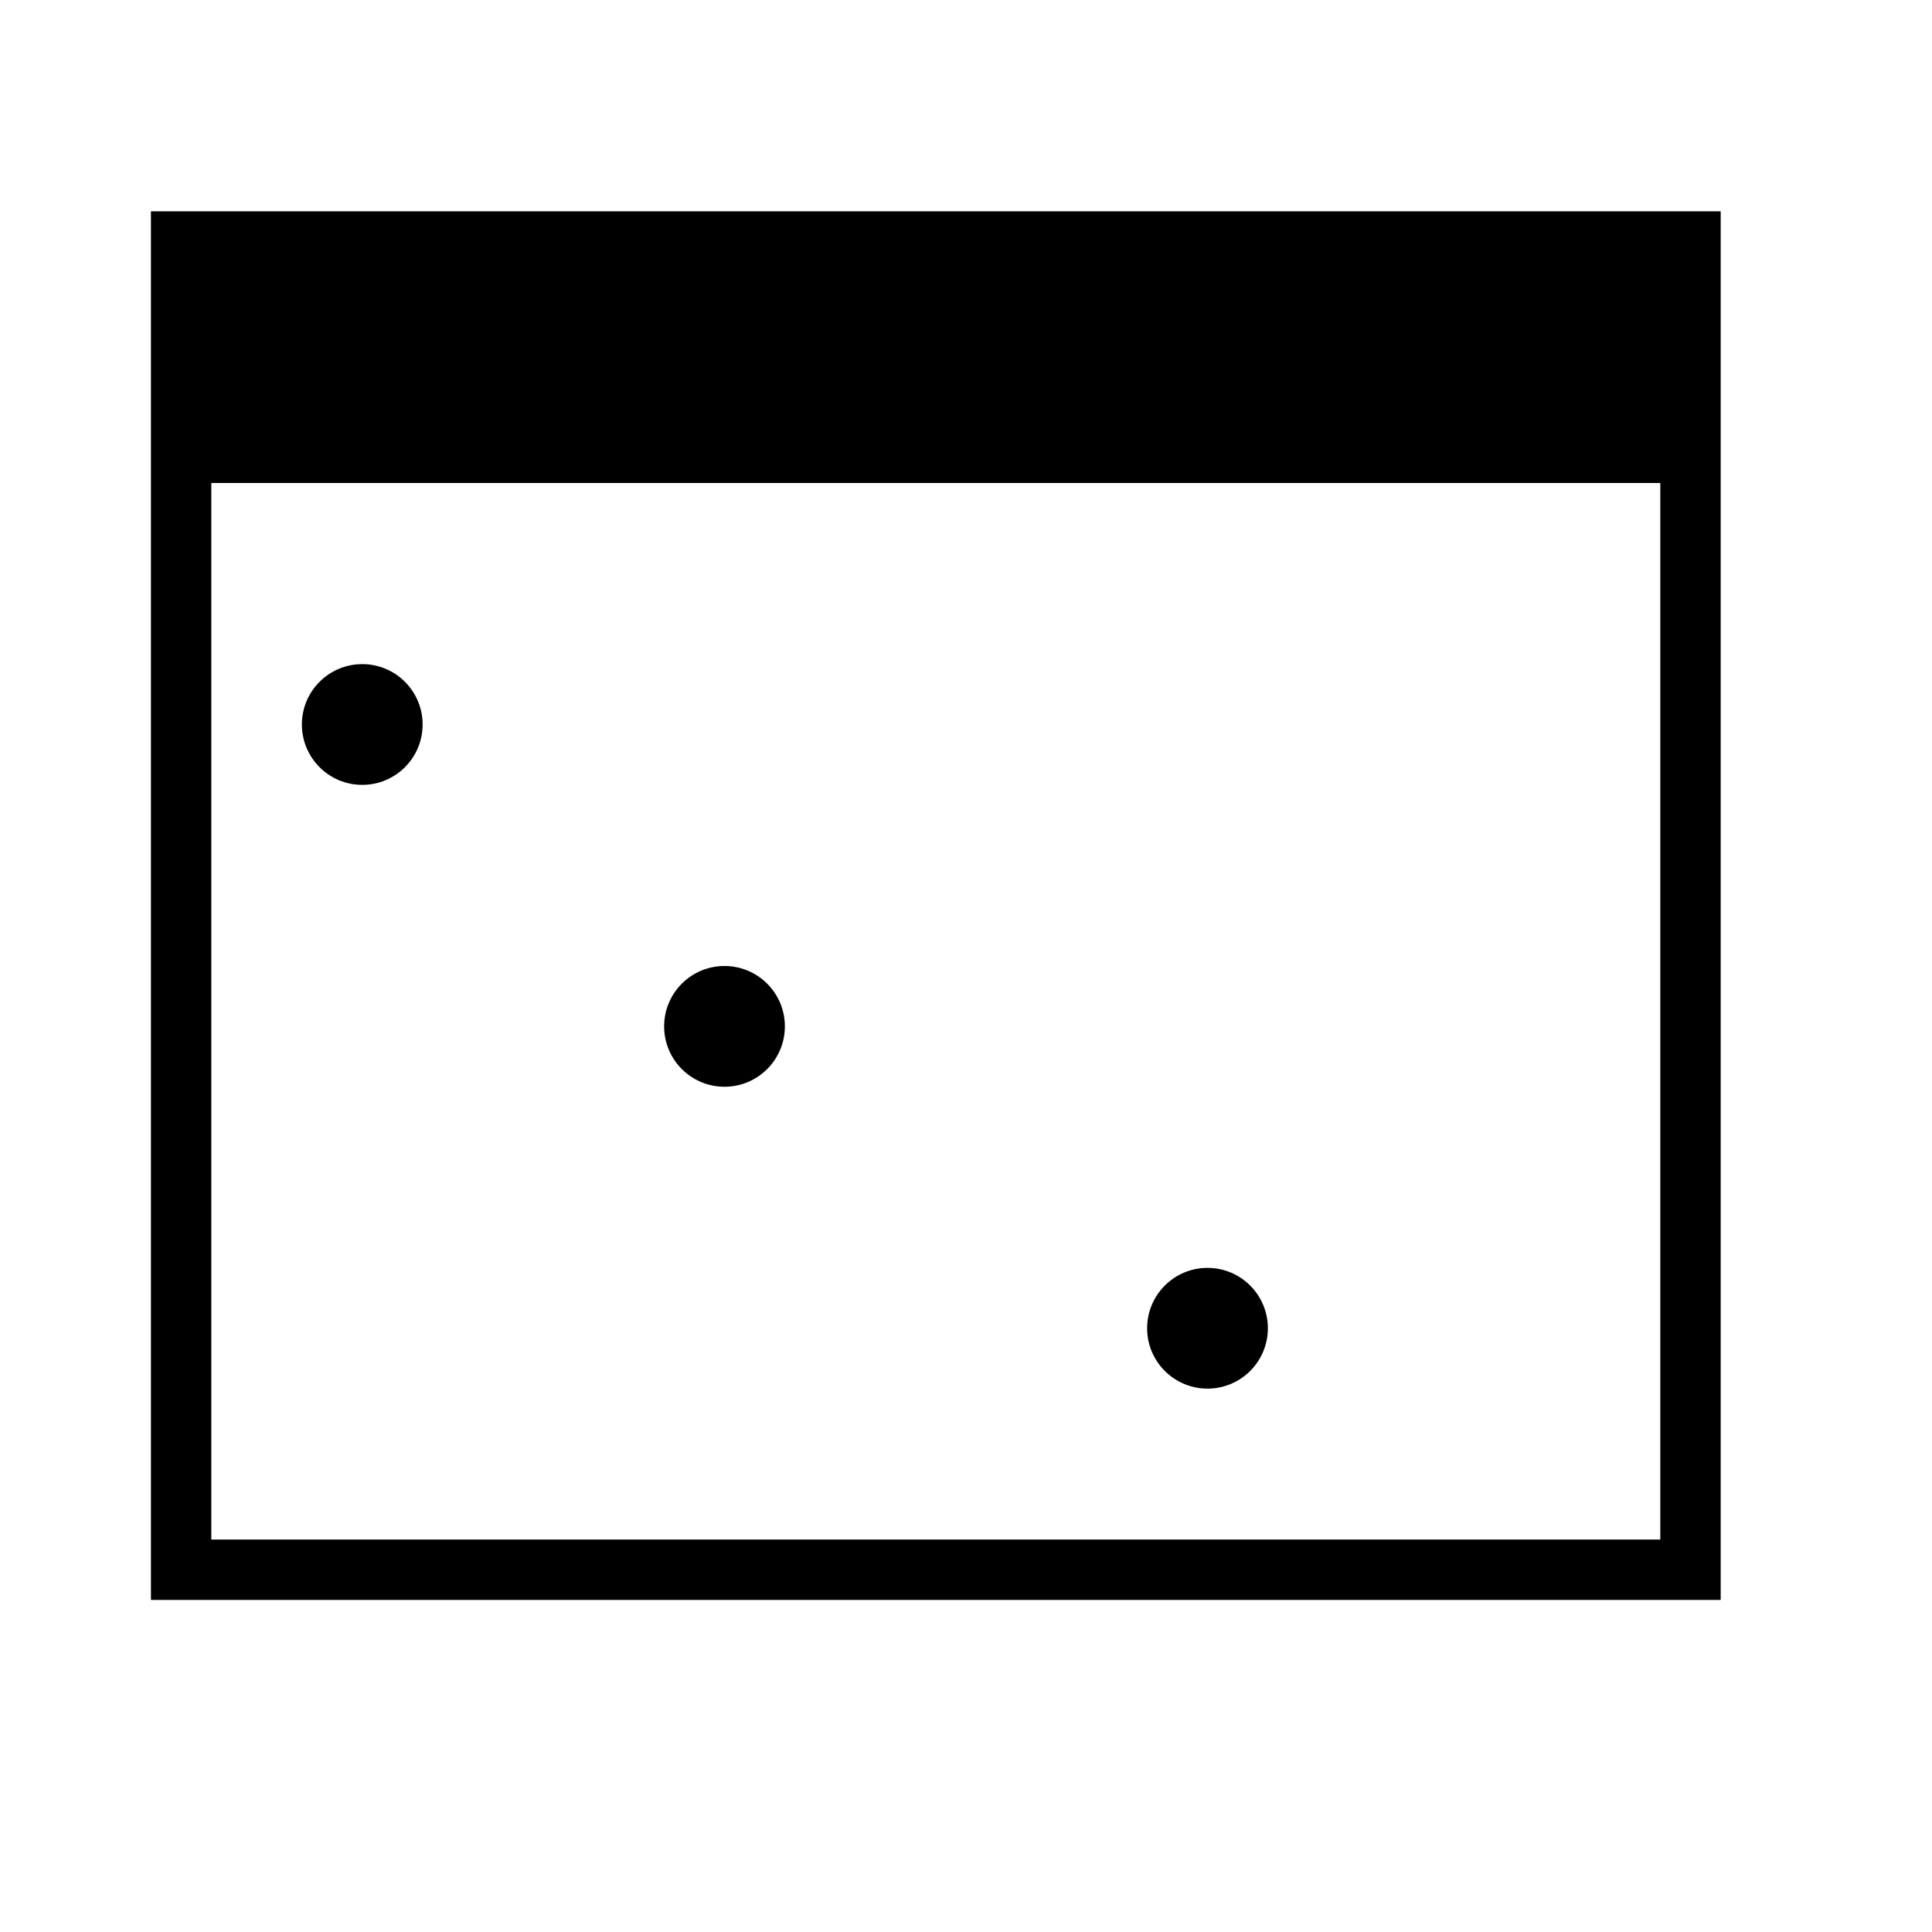
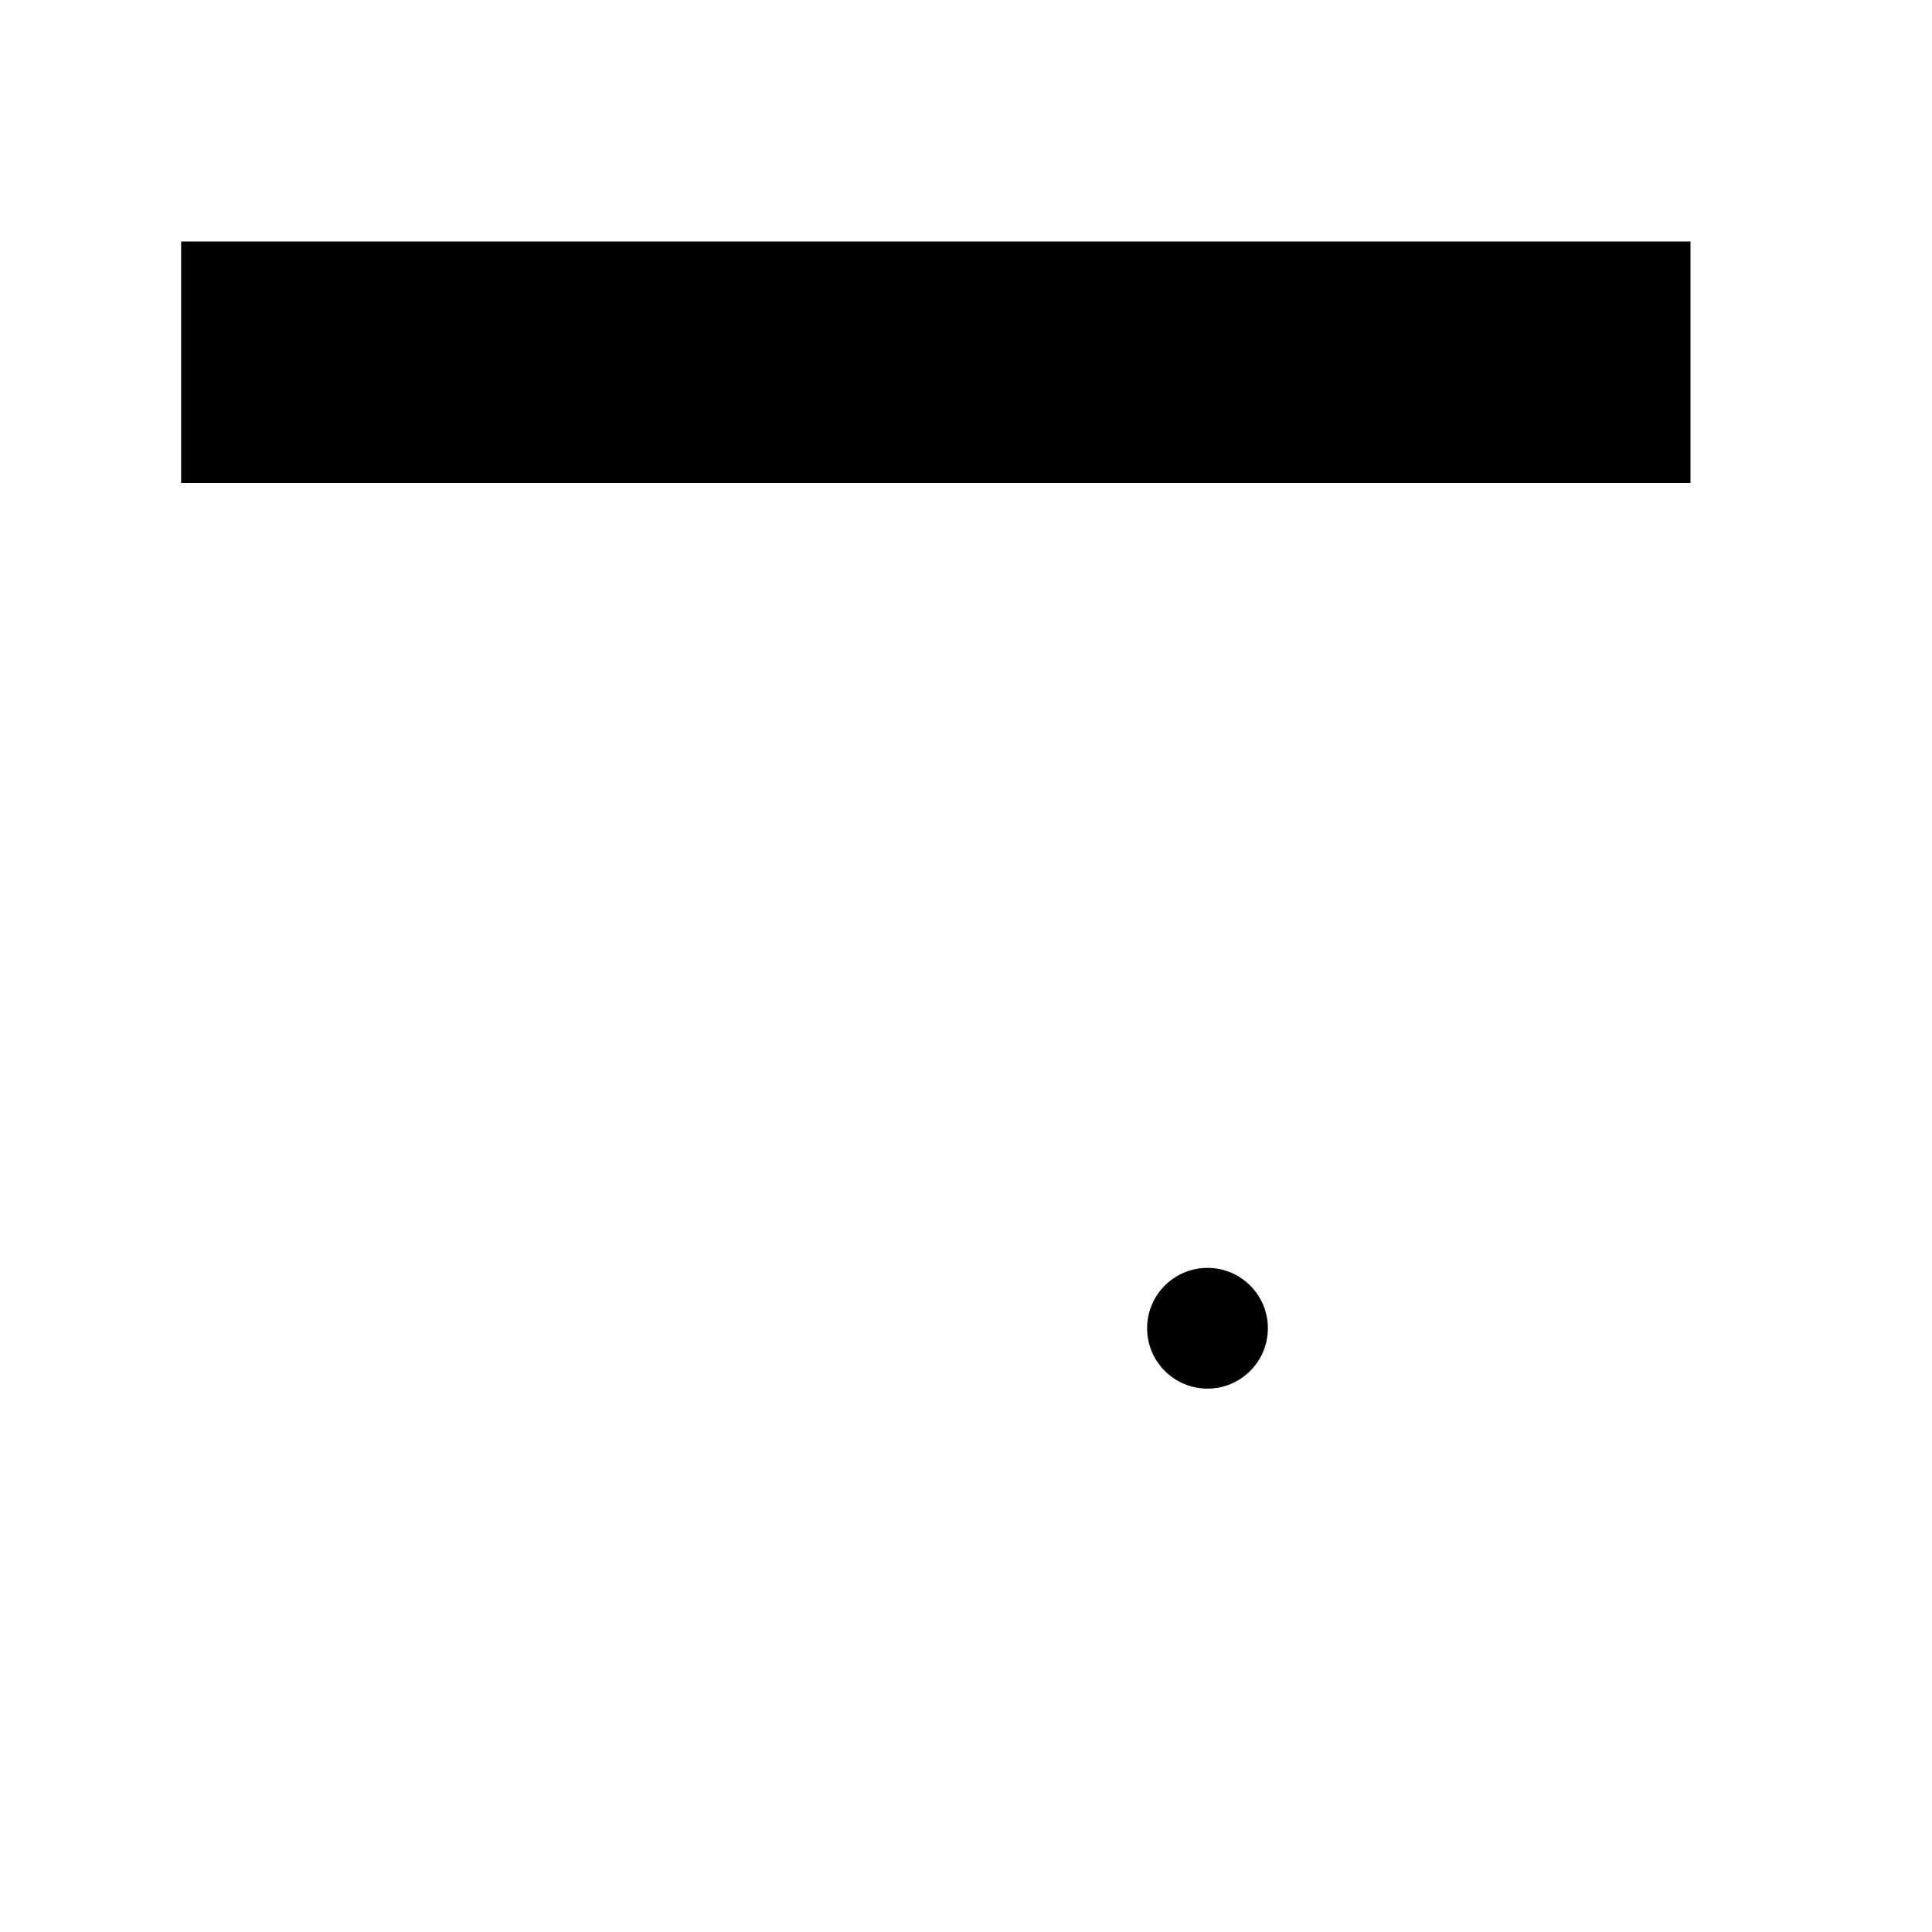
<svg xmlns="http://www.w3.org/2000/svg" width="32" height="32" viewBox="0 0 32 32">
  <rect width="32" height="32" fill="white" />
-   <rect x="3" y="4" width="25" height="22" fill="none" stroke="black" stroke-width="1" />
  <rect x="3" y="4" width="25" height="4" fill="black" />
-   <circle cx="6" cy="12" r="1" fill="black" />
-   <circle cx="12" cy="17" r="1" fill="black" />
  <circle cx="20" cy="22" r="1" fill="black" />
</svg>